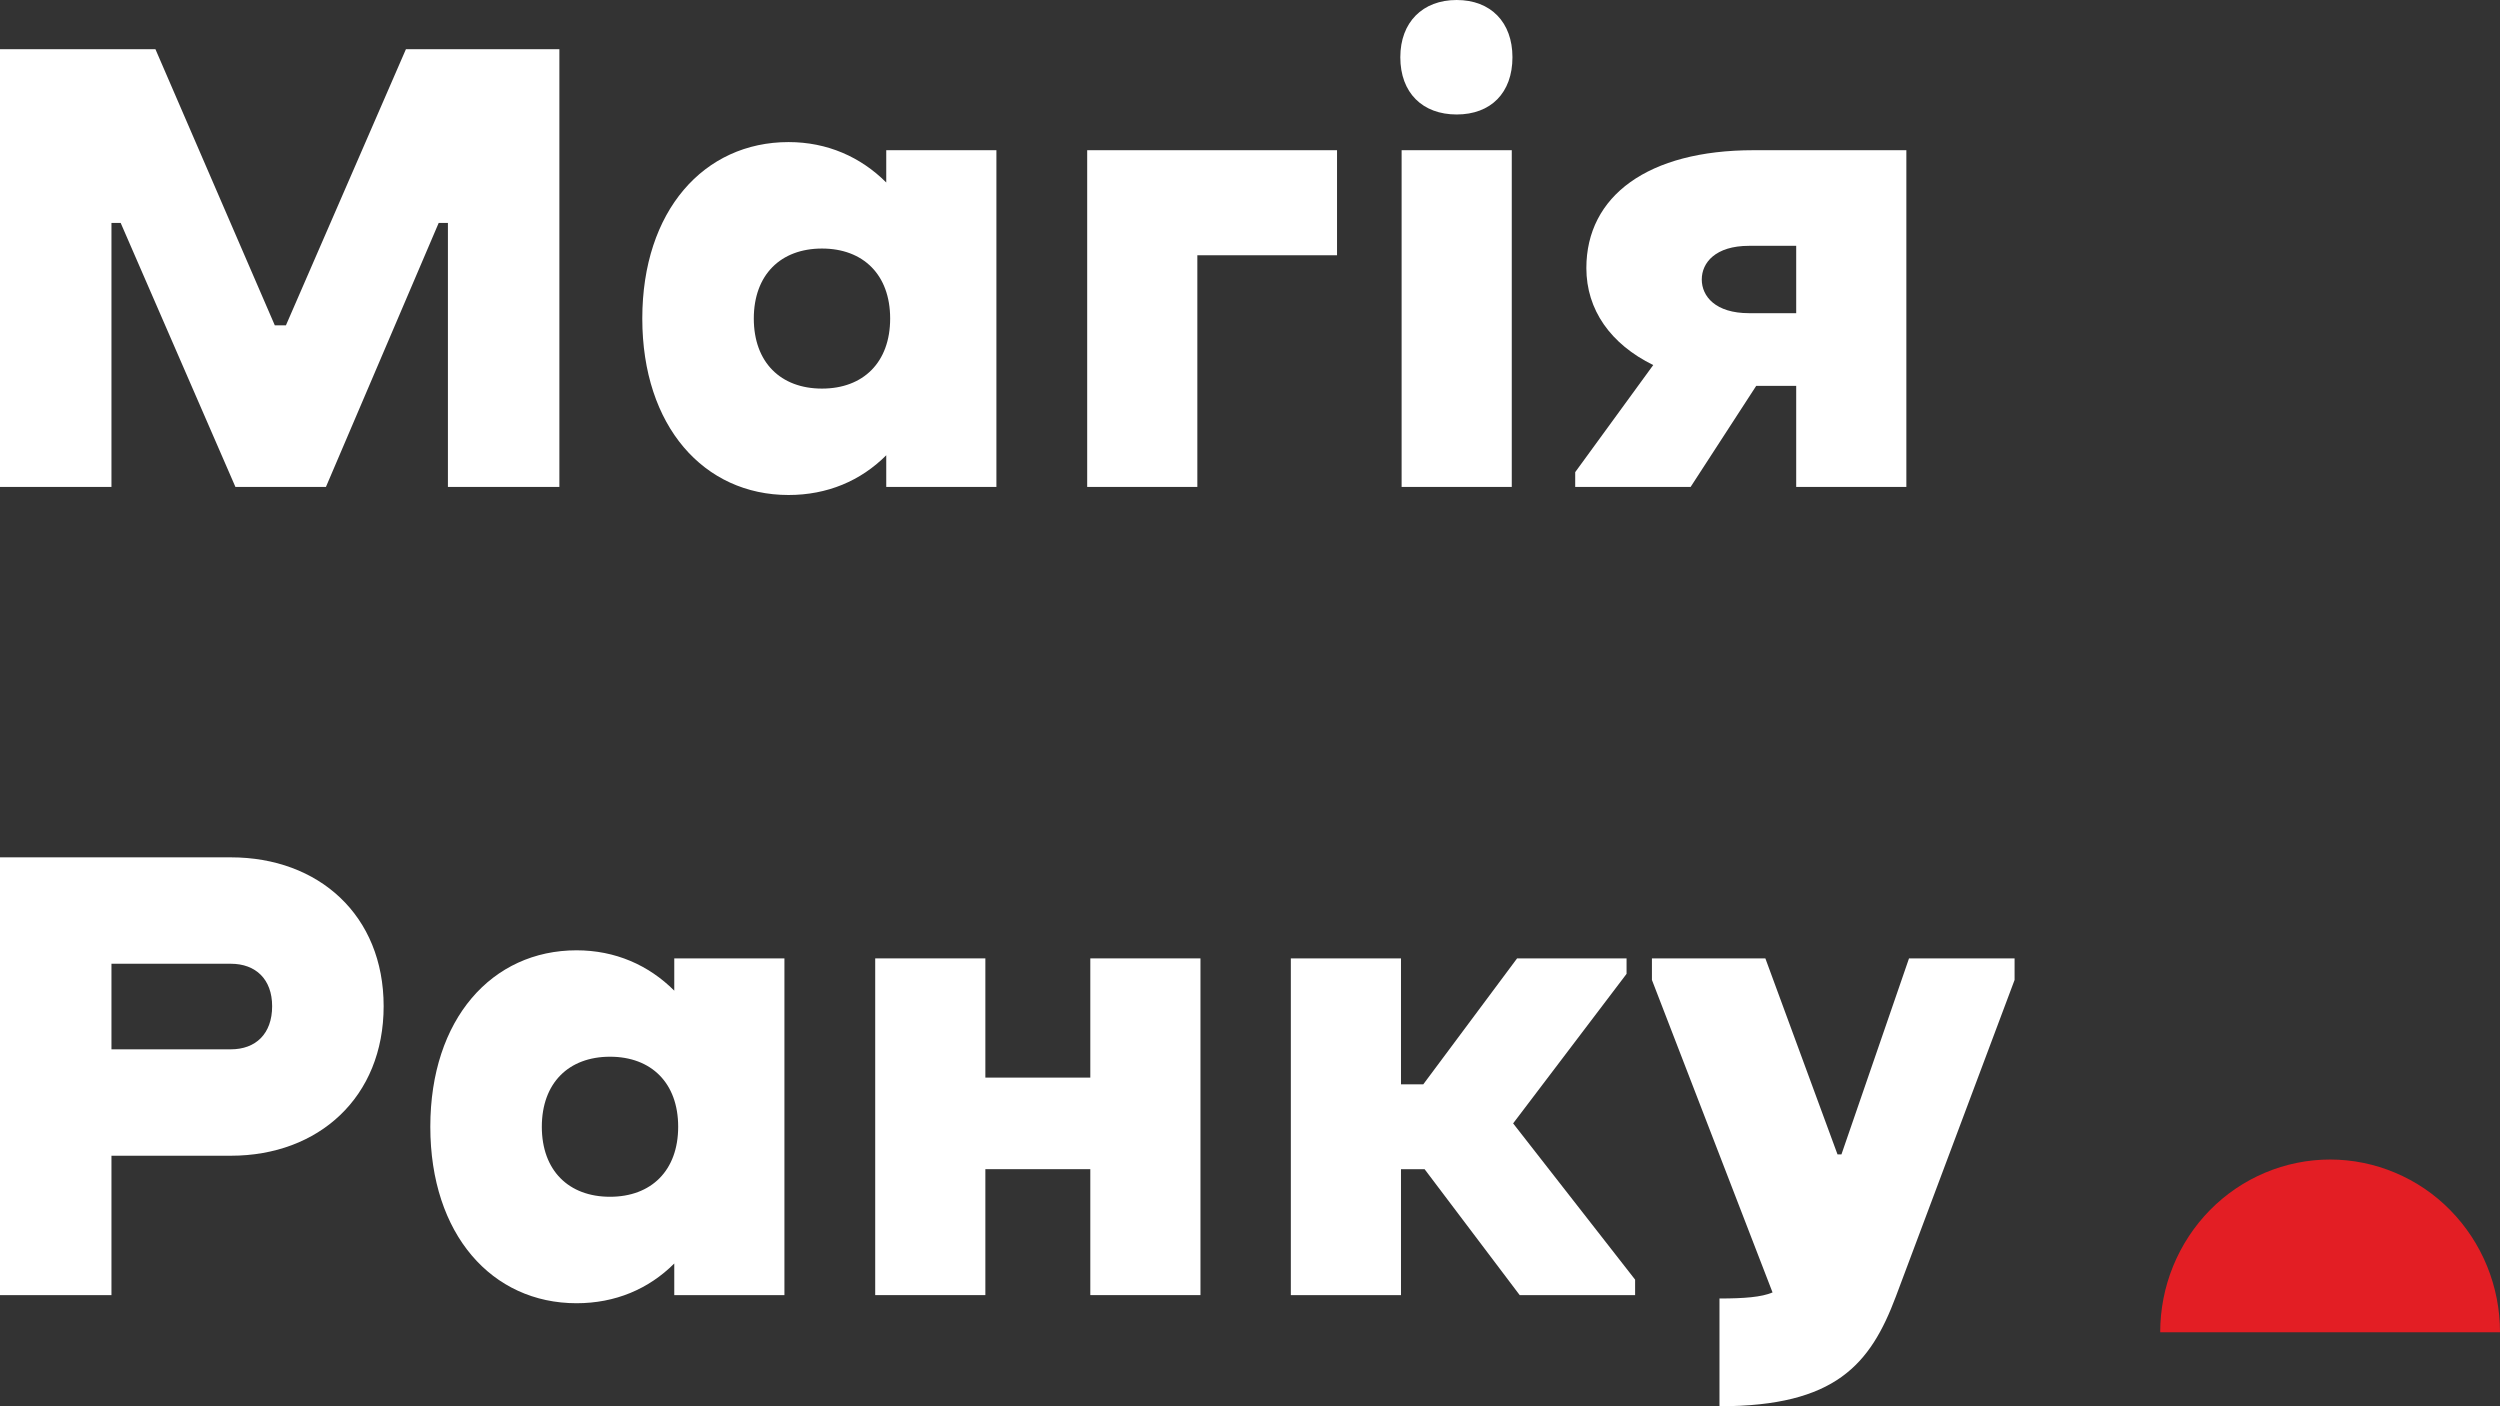
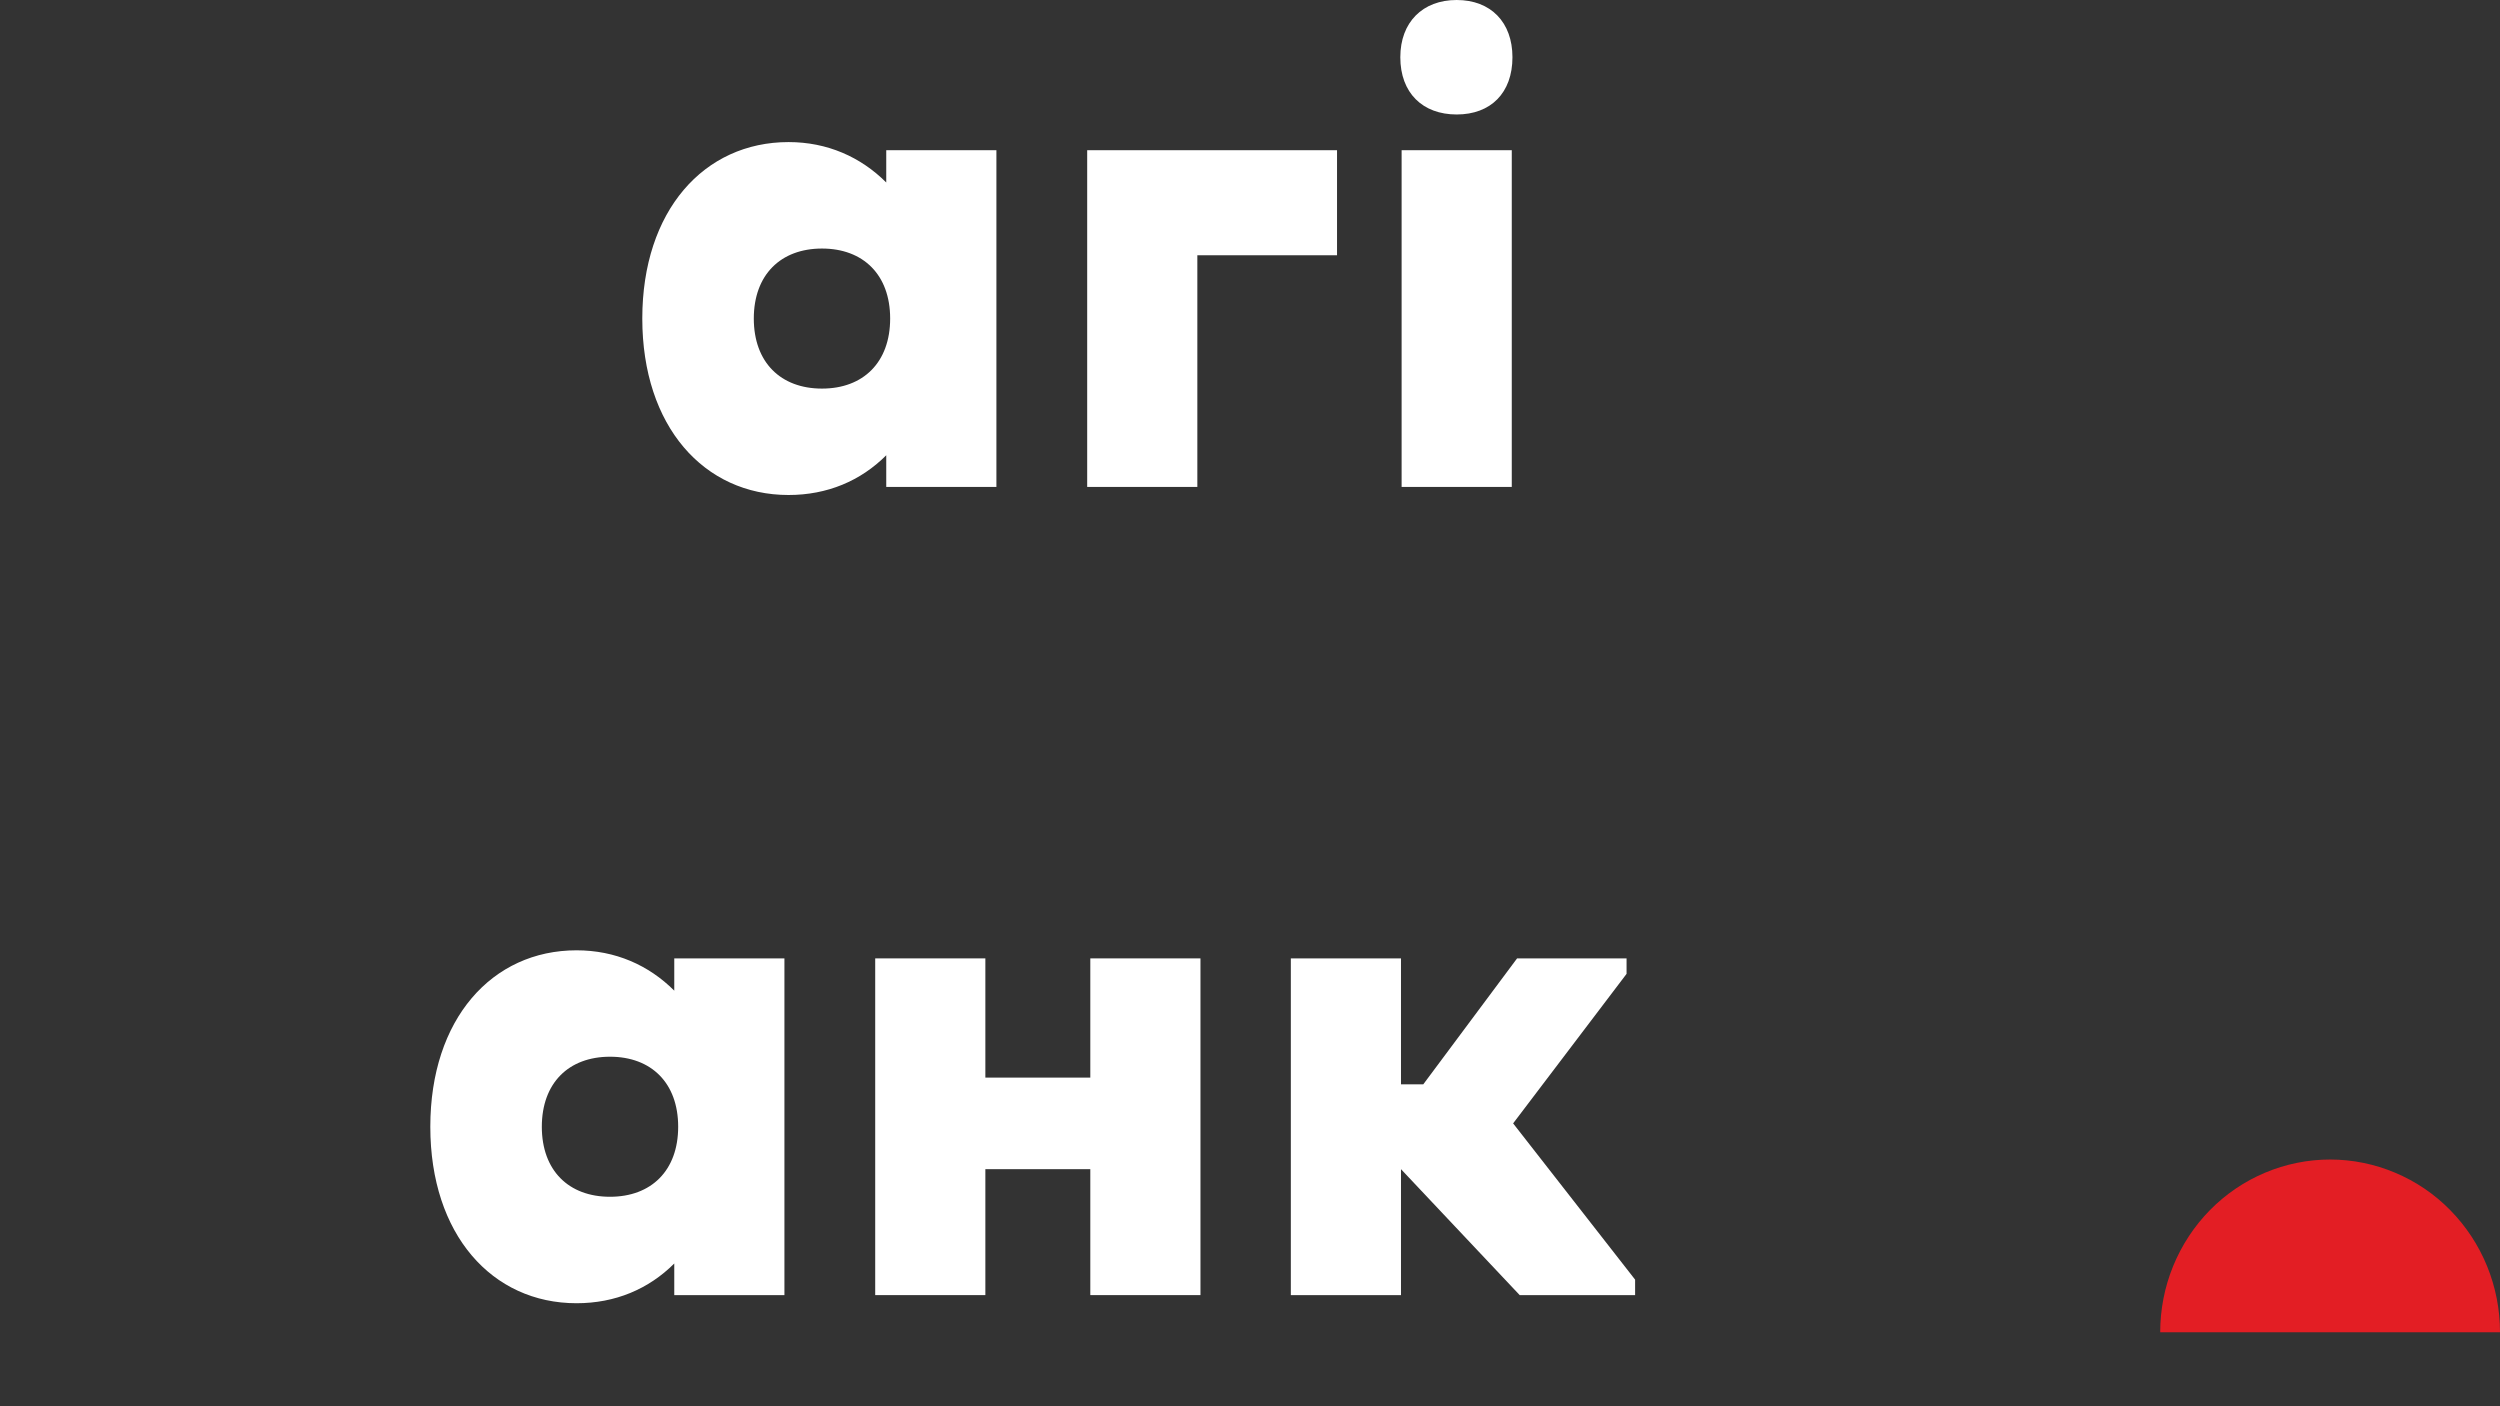
<svg xmlns="http://www.w3.org/2000/svg" width="48" height="27" viewBox="0 0 48 27" fill="none">
  <rect x="0" y="0" width="48" height="27" fill="#333333" stroke="none" />
  <path d="M48 25.579C48 25.143 47.916 24.712 47.752 24.31C47.588 23.908 47.347 23.542 47.044 23.234C46.742 22.926 46.382 22.682 45.986 22.516C45.59 22.349 45.166 22.263 44.738 22.263C44.309 22.263 43.885 22.349 43.489 22.516C43.094 22.682 42.734 22.926 42.431 23.234C42.128 23.542 41.888 23.908 41.724 24.31C41.56 24.712 41.476 25.143 41.476 25.579H48Z" fill="#E31E24" />
-   <path d="M8.6 9.349H10.74V0.944H7.794L5.49 6.246H5.276L2.984 0.944H0V9.349H2.14V4.28H2.317L4.52 9.349H6.258L8.423 4.28H8.6V9.349Z" fill="white" />
  <path d="M19.131 2.884H17.016V3.504C16.525 3.013 15.883 2.728 15.14 2.728C13.516 2.728 12.332 4.047 12.332 6.116C12.332 8.185 13.516 9.504 15.14 9.504C15.883 9.504 16.525 9.233 17.016 8.741V9.349H19.131V2.884ZM15.782 7.461C14.989 7.461 14.473 6.957 14.473 6.116C14.473 5.276 14.989 4.772 15.782 4.772C16.575 4.772 17.091 5.276 17.091 6.116C17.091 6.957 16.575 7.461 15.782 7.461Z" fill="white" />
  <path d="M20.874 9.349H22.989V4.901H25.671V2.884H20.874V9.349Z" fill="white" />
  <path d="M26.911 9.349H29.026V2.884H26.911V9.349ZM26.886 1.099C26.886 1.784 27.314 2.198 27.968 2.198C28.623 2.198 29.039 1.784 29.039 1.099C29.039 0.427 28.623 0 27.968 0C27.314 0 26.886 0.427 26.886 1.099Z" fill="white" />
-   <path d="M36.602 2.884H33.668C31.641 2.884 30.458 3.763 30.458 5.147C30.458 5.948 30.924 6.608 31.742 7.009L30.244 9.065V9.349H32.46L33.719 7.409H34.487V9.349H36.602V2.884ZM33.58 6.013C32.938 6.013 32.674 5.69 32.674 5.366C32.674 5.043 32.938 4.72 33.58 4.72H34.487V6.013H33.58Z" fill="white" />
-   <path d="M4.432 22.19C6.119 22.19 7.366 21.065 7.366 19.319C7.366 17.573 6.119 16.461 4.432 16.461H0V24.866H2.14V22.19H4.432ZM4.432 18.504C4.91 18.504 5.225 18.802 5.225 19.319C5.225 19.849 4.91 20.147 4.432 20.147H2.14V18.504H4.432Z" fill="white" />
  <path d="M15.061 18.401H12.946V19.021C12.455 18.53 11.813 18.246 11.07 18.246C9.446 18.246 8.262 19.565 8.262 21.634C8.262 23.703 9.446 25.022 11.07 25.022C11.813 25.022 12.455 24.75 12.946 24.259V24.866H15.061V18.401ZM11.712 22.978C10.919 22.978 10.403 22.474 10.403 21.634C10.403 20.793 10.919 20.289 11.712 20.289C12.505 20.289 13.021 20.793 13.021 21.634C13.021 22.474 12.505 22.978 11.712 22.978Z" fill="white" />
  <path d="M20.934 24.866H23.049V18.401H20.934V20.69H18.919V18.401H16.804V24.866H18.919V22.448H20.934V24.866Z" fill="white" />
-   <path d="M29.178 24.866H31.394V24.569L29.052 21.569L31.23 18.698V18.401H29.128L27.327 20.819H26.899V18.401H24.784V24.866H26.899V22.448H27.352L29.178 24.866Z" fill="white" />
-   <path d="M31.717 18.401V18.815L34.033 24.815C33.819 24.905 33.492 24.931 33.014 24.931V27C35.242 27 35.91 26.198 36.401 24.892L38.68 18.815V18.401H36.653L35.356 22.164H35.28L33.895 18.401H31.717Z" fill="white" />
+   <path d="M29.178 24.866H31.394V24.569L29.052 21.569L31.23 18.698V18.401H29.128L27.327 20.819H26.899V18.401H24.784V24.866H26.899V22.448L29.178 24.866Z" fill="white" />
</svg>